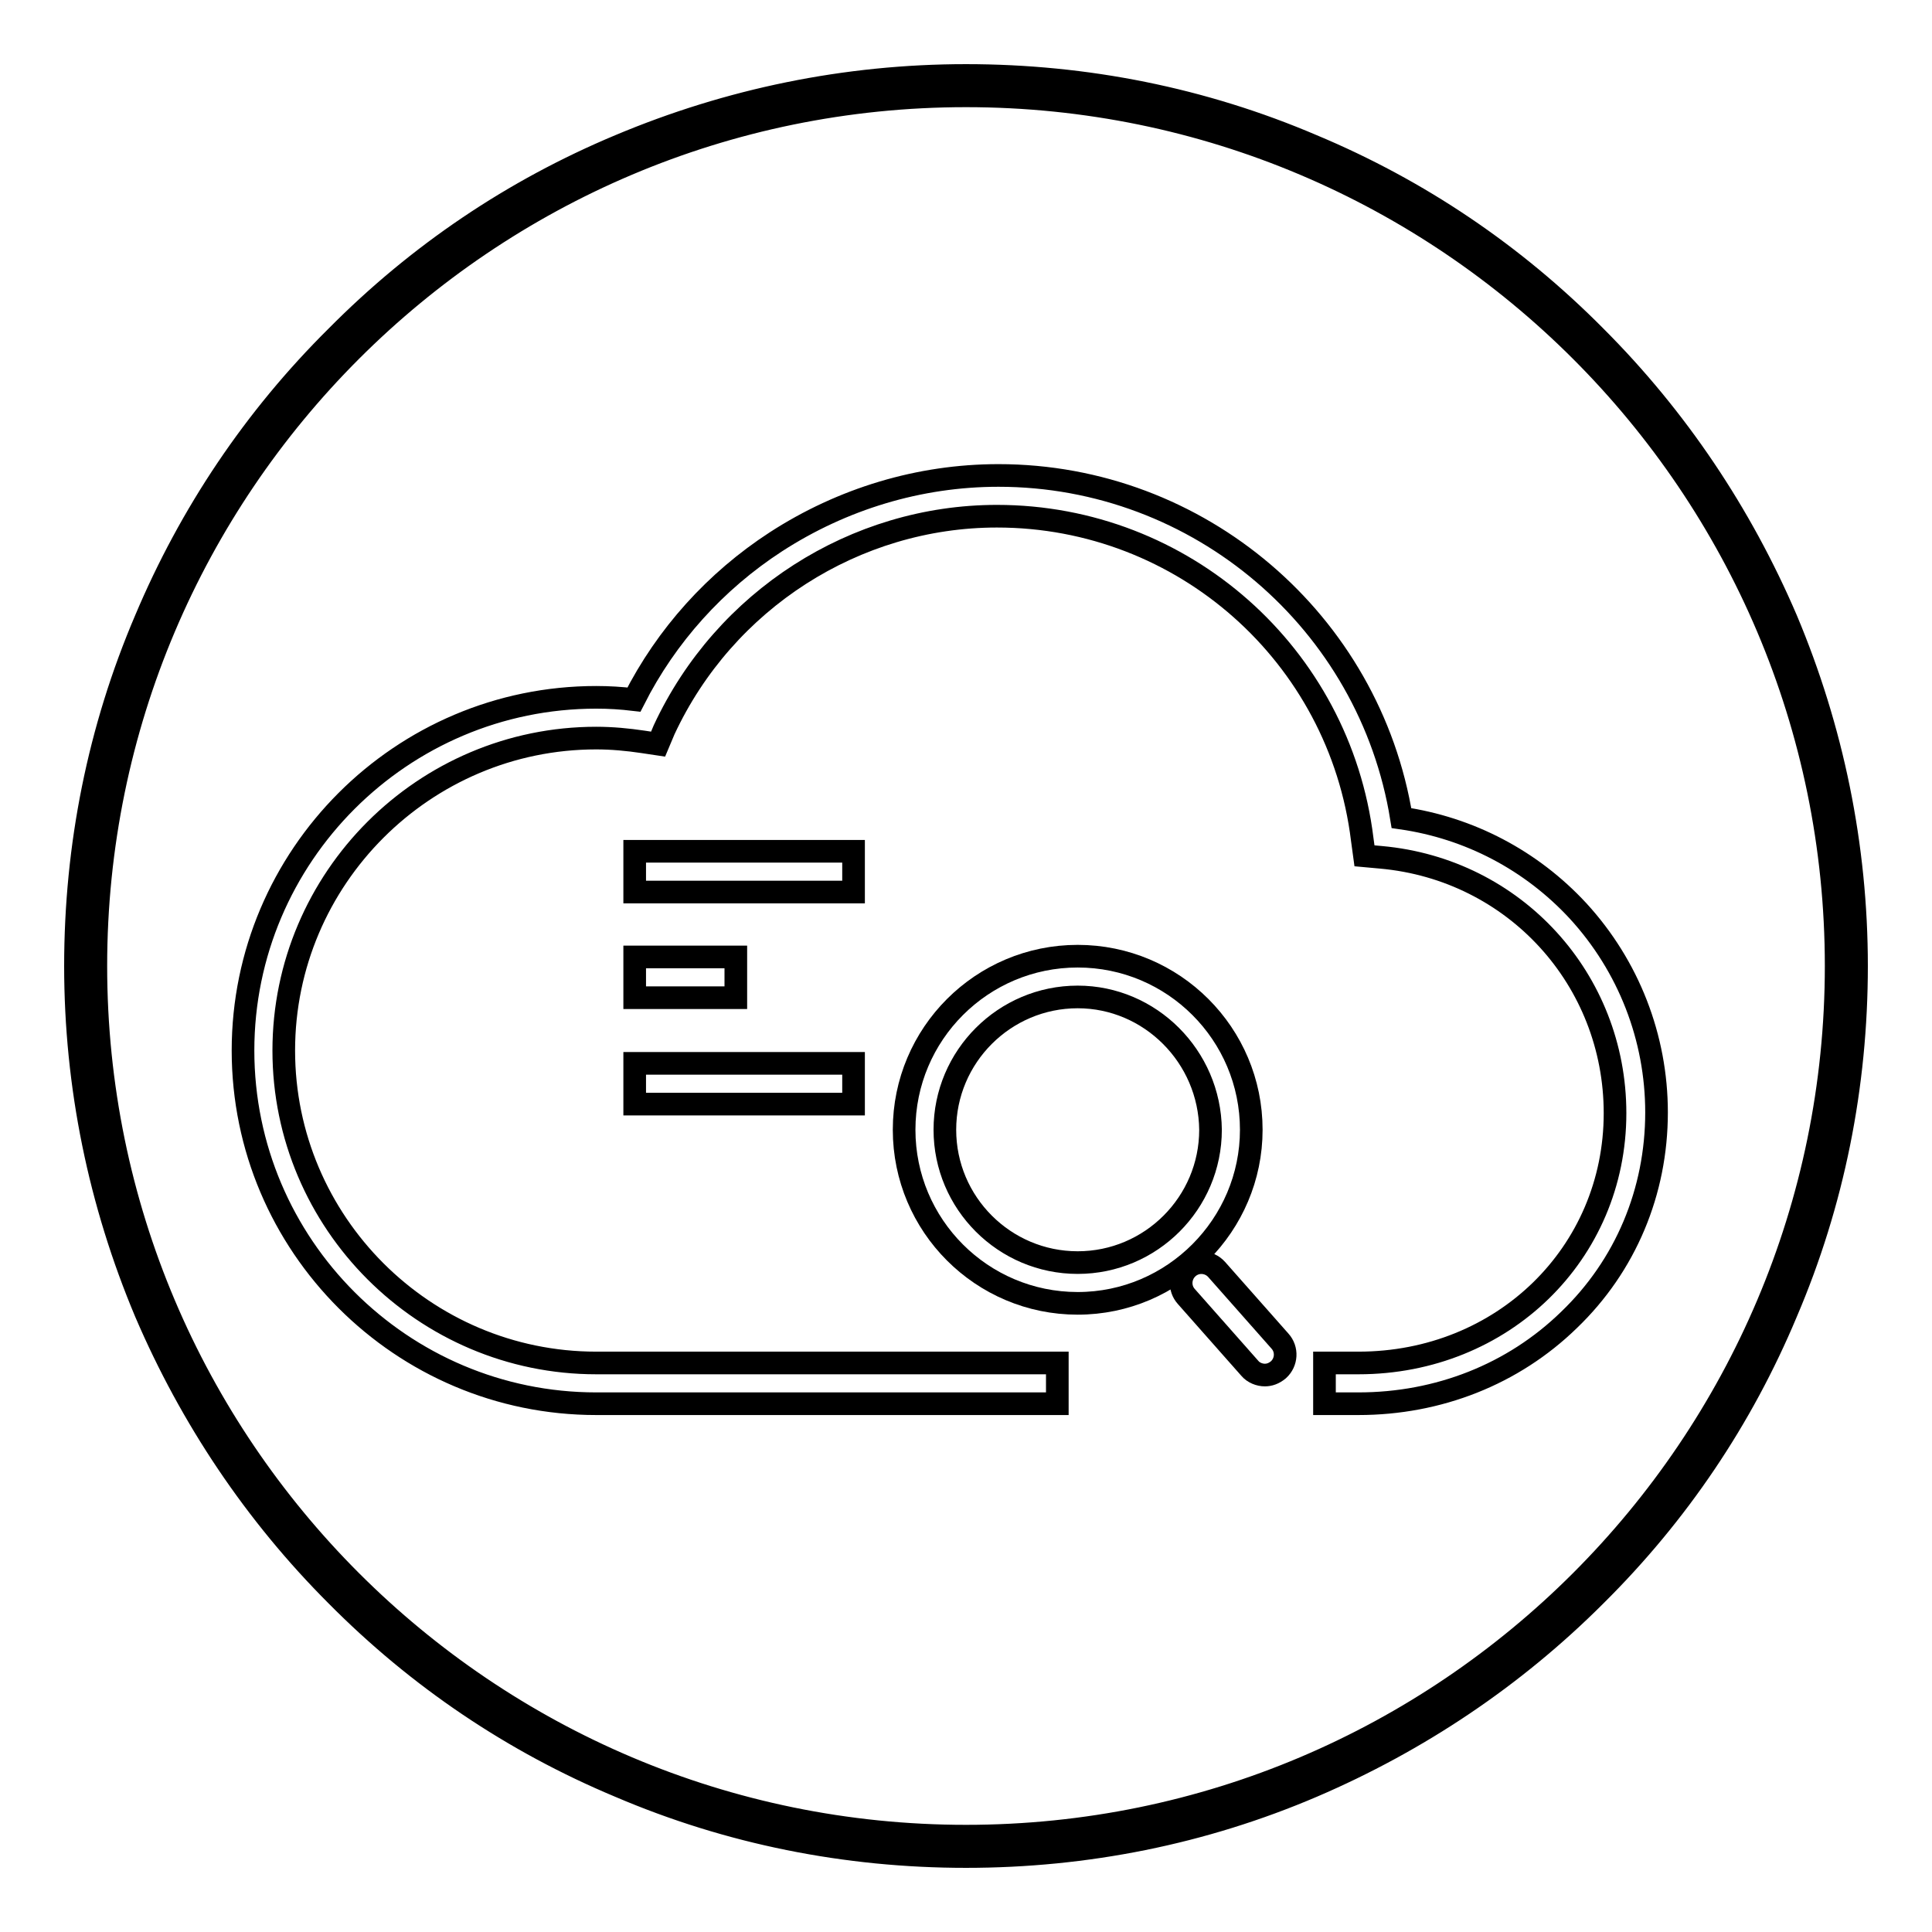
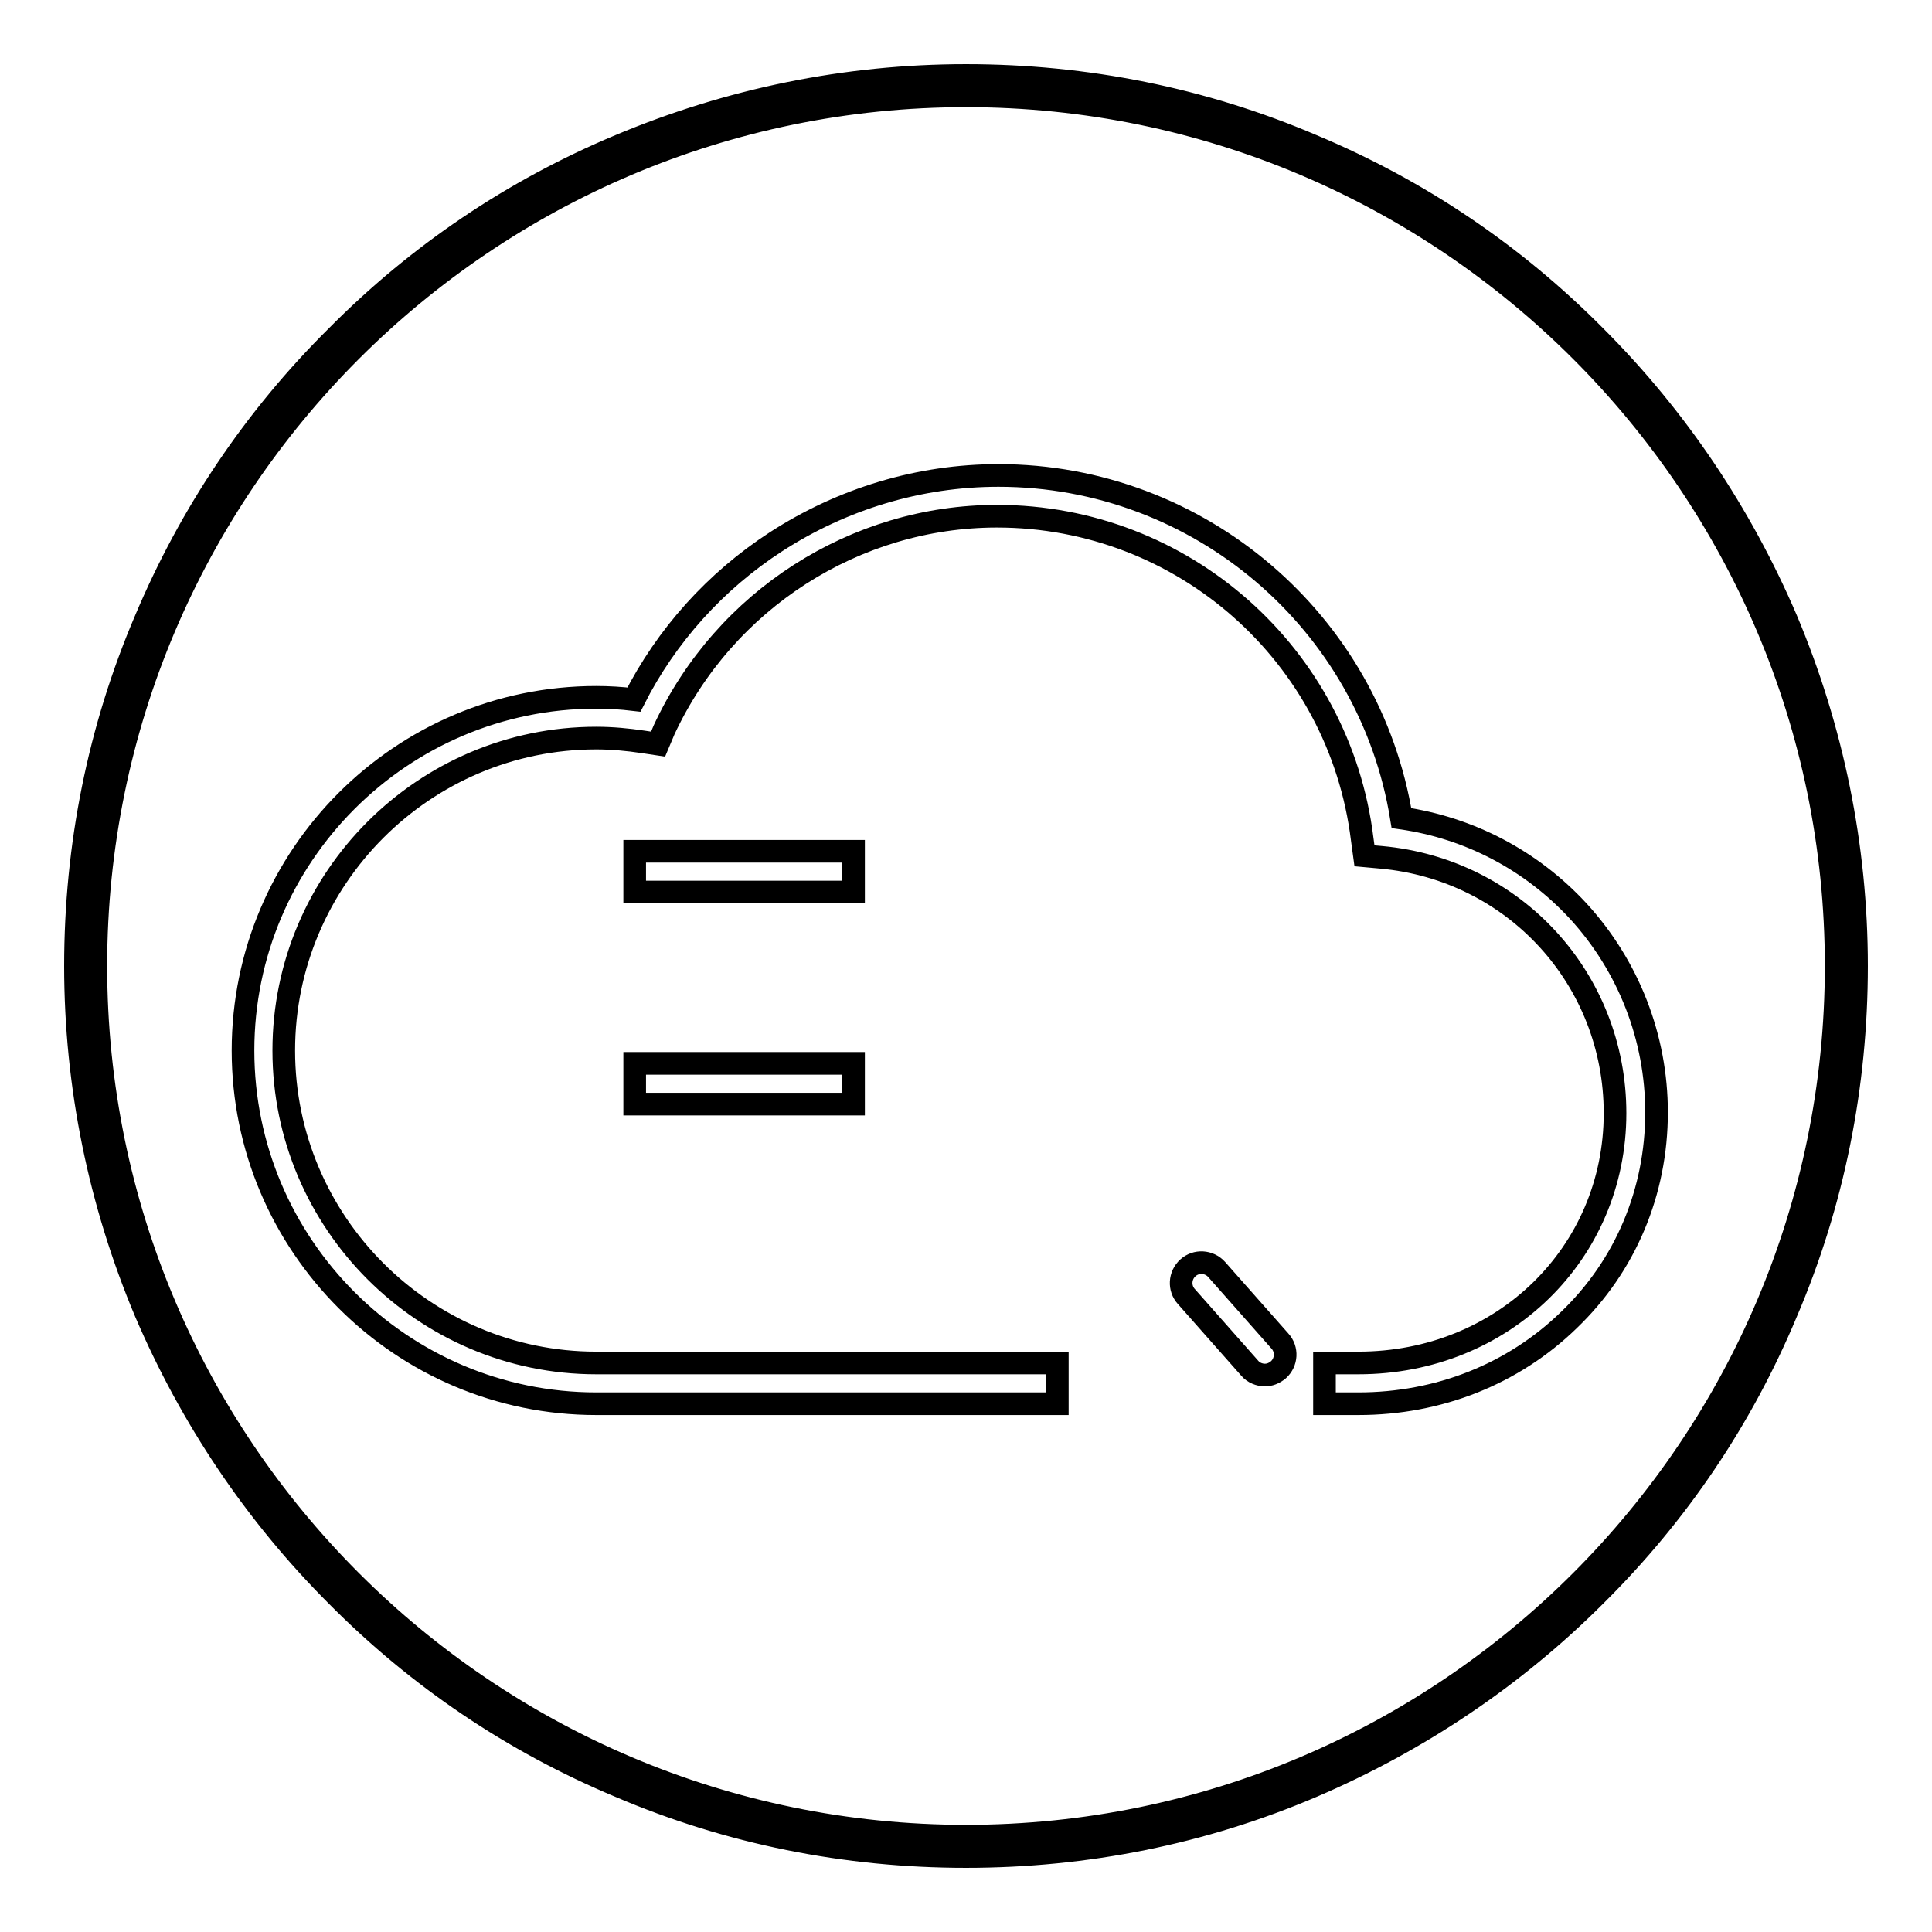
<svg xmlns="http://www.w3.org/2000/svg" version="1.1" x="0px" y="0px" viewBox="0 0 256 256" enable-background="new 0 0 256 256" xml:space="preserve">
  <g>
    <g>
      <path stroke-width="3" fill-opacity="0" stroke="#000000" d="M128,246c-15.9,0-31.4-3.1-45.9-9.3c-14.1-5.9-26.7-14.4-37.5-25.3c-10.8-10.8-19.3-23.5-25.3-37.5c-6.1-14.5-9.3-30-9.3-45.9s3.1-31.4,9.3-45.9c5.9-14,14.4-26.7,25.3-37.5C55.4,33.7,68,25.2,82.1,19.3c14.5-6.1,30-9.3,45.9-9.3s31.4,3.1,45.9,9.3c14.1,5.9,26.7,14.4,37.5,25.3c10.8,10.8,19.3,23.5,25.3,37.5c6.1,14.5,9.3,30,9.3,45.9s-3.1,31.4-9.3,45.9c-5.9,14.1-14.4,26.7-25.3,37.5c-10.8,10.8-23.5,19.3-37.5,25.3C159.4,242.9,143.9,246,128,246z M128,12.7C64.4,12.7,12.7,64.4,12.7,128c0,63.6,51.7,115.3,115.3,115.3c63.6,0,115.3-51.7,115.3-115.3C243.3,64.4,191.6,12.7,128,12.7z" />
      <path stroke-width="3" fill-opacity="0" stroke="#000000" d="M180,186h-4.5v-5.4h4.5c19.1,0,34-14.5,34-33.1c0-17.7-13.3-32.3-31-33.9l-2.2-0.2l-0.3-2.2c-3-24.4-23.7-42.8-48.4-42.8C113.3,68.4,96,79.5,88,96.7l-0.8,1.9l-2-0.3c-2-0.3-4.1-0.5-6.2-0.5c-22.8,0-41.4,18.6-41.4,41.4c0,22.8,18.6,41.4,41.4,41.4h61.1v5.4H79c-25.8,0-46.8-21-46.8-46.8c0-25.8,21-46.8,46.8-46.8c1.7,0,3.3,0.1,5,0.3c4.3-8.5,10.8-15.7,18.8-20.9c8.8-5.7,19-8.8,29.5-8.8c26.6,0,49.2,19.4,53.4,45.4c9,1.3,17.2,5.6,23.4,12.3c6.7,7.3,10.4,16.8,10.4,26.7c0,10.5-4.1,20.3-11.6,27.5C200.5,182.1,190.6,186,180,186z" />
-       <path stroke-width="3" fill-opacity="0" stroke="#000000" d="M142.8,172.7c-12.7,0-23-10.3-23-23c0-12.7,10.3-23,23-23c12.7,0,23,10.3,23,23C165.8,162.3,155.5,172.7,142.8,172.7z M142.8,132.1c-9.7,0-17.6,7.9-17.6,17.6c0,9.7,7.9,17.6,17.6,17.6s17.6-7.9,17.6-17.6C160.3,140,152.4,132.1,142.8,132.1z" />
-       <path stroke-width="3" fill-opacity="0" stroke="#000000" d="M167.6,182.2c-0.7,0-1.5-0.3-2-0.9l-8.4-9.5c-1-1.1-0.9-2.8,0.2-3.8c1.1-1,2.8-0.9,3.8,0.2l8.4,9.5c1,1.1,0.9,2.8-0.2,3.8C168.8,182,168.2,182.2,167.6,182.2z" />
+       <path stroke-width="3" fill-opacity="0" stroke="#000000" d="M167.6,182.2c-0.7,0-1.5-0.3-2-0.9l-8.4-9.5c-1-1.1-0.9-2.8,0.2-3.8c1.1-1,2.8-0.9,3.8,0.2l8.4,9.5c1,1.1,0.9,2.8-0.2,3.8C168.8,182,168.2,182.2,167.6,182.2" />
      <path stroke-width="3" fill-opacity="0" stroke="#000000" d="M84.1,112.8h29v5.4h-29V112.8z" />
      <path stroke-width="3" fill-opacity="0" stroke="#000000" d="M84.1,140.9h29v5.4h-29V140.9z" />
-       <path stroke-width="3" fill-opacity="0" stroke="#000000" d="M84.1,126.8h13.4v5.4H84.1V126.8L84.1,126.8z" />
    </g>
  </g>
</svg>